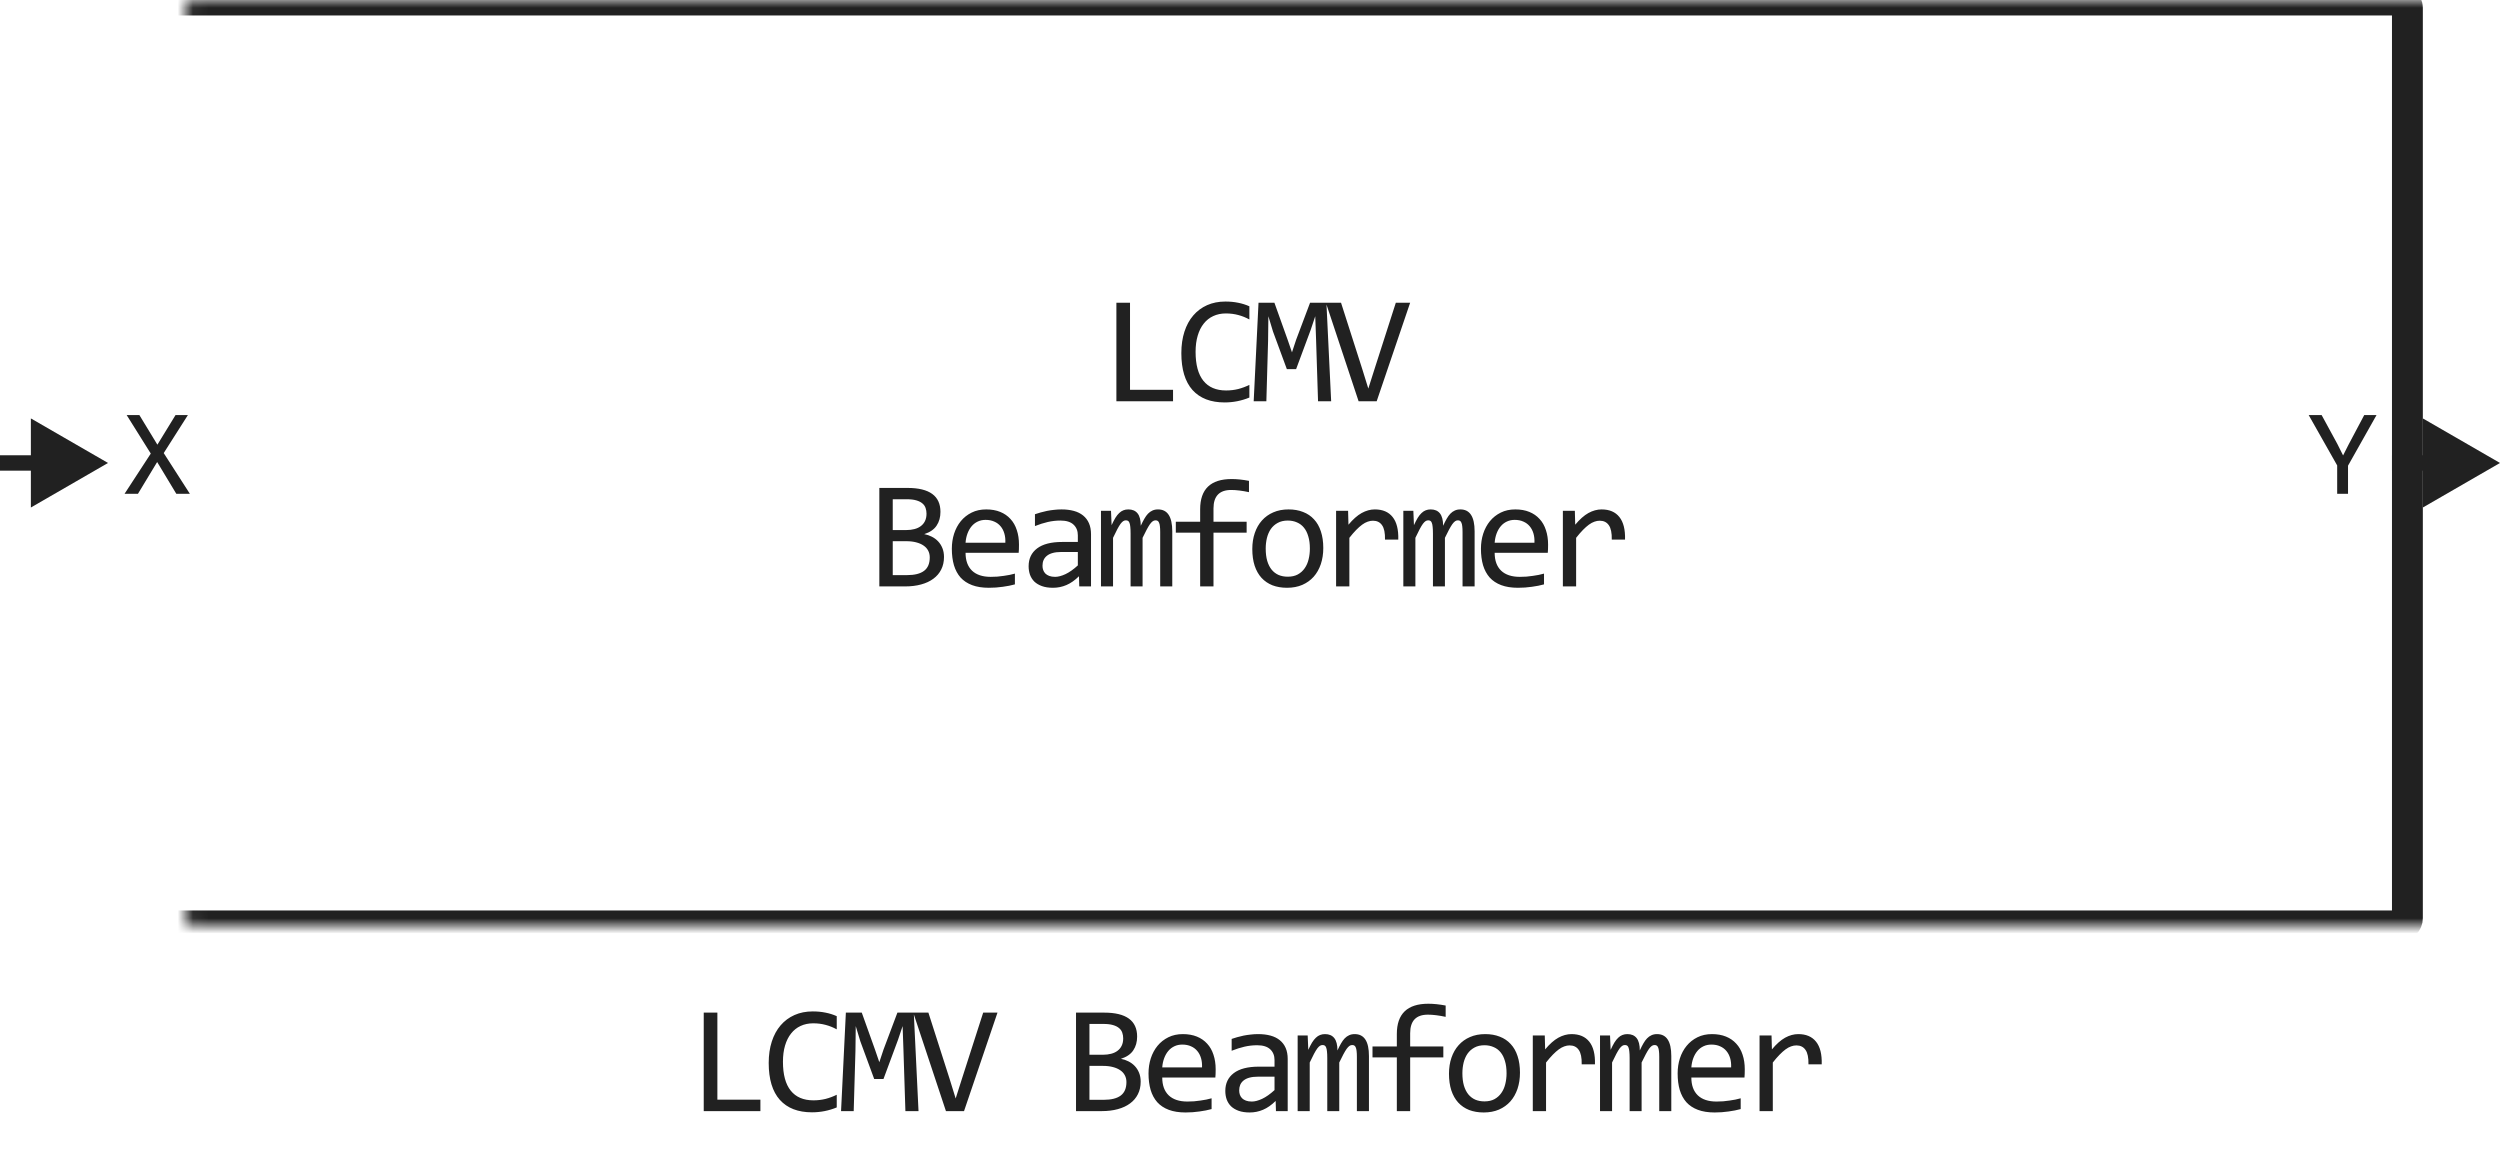
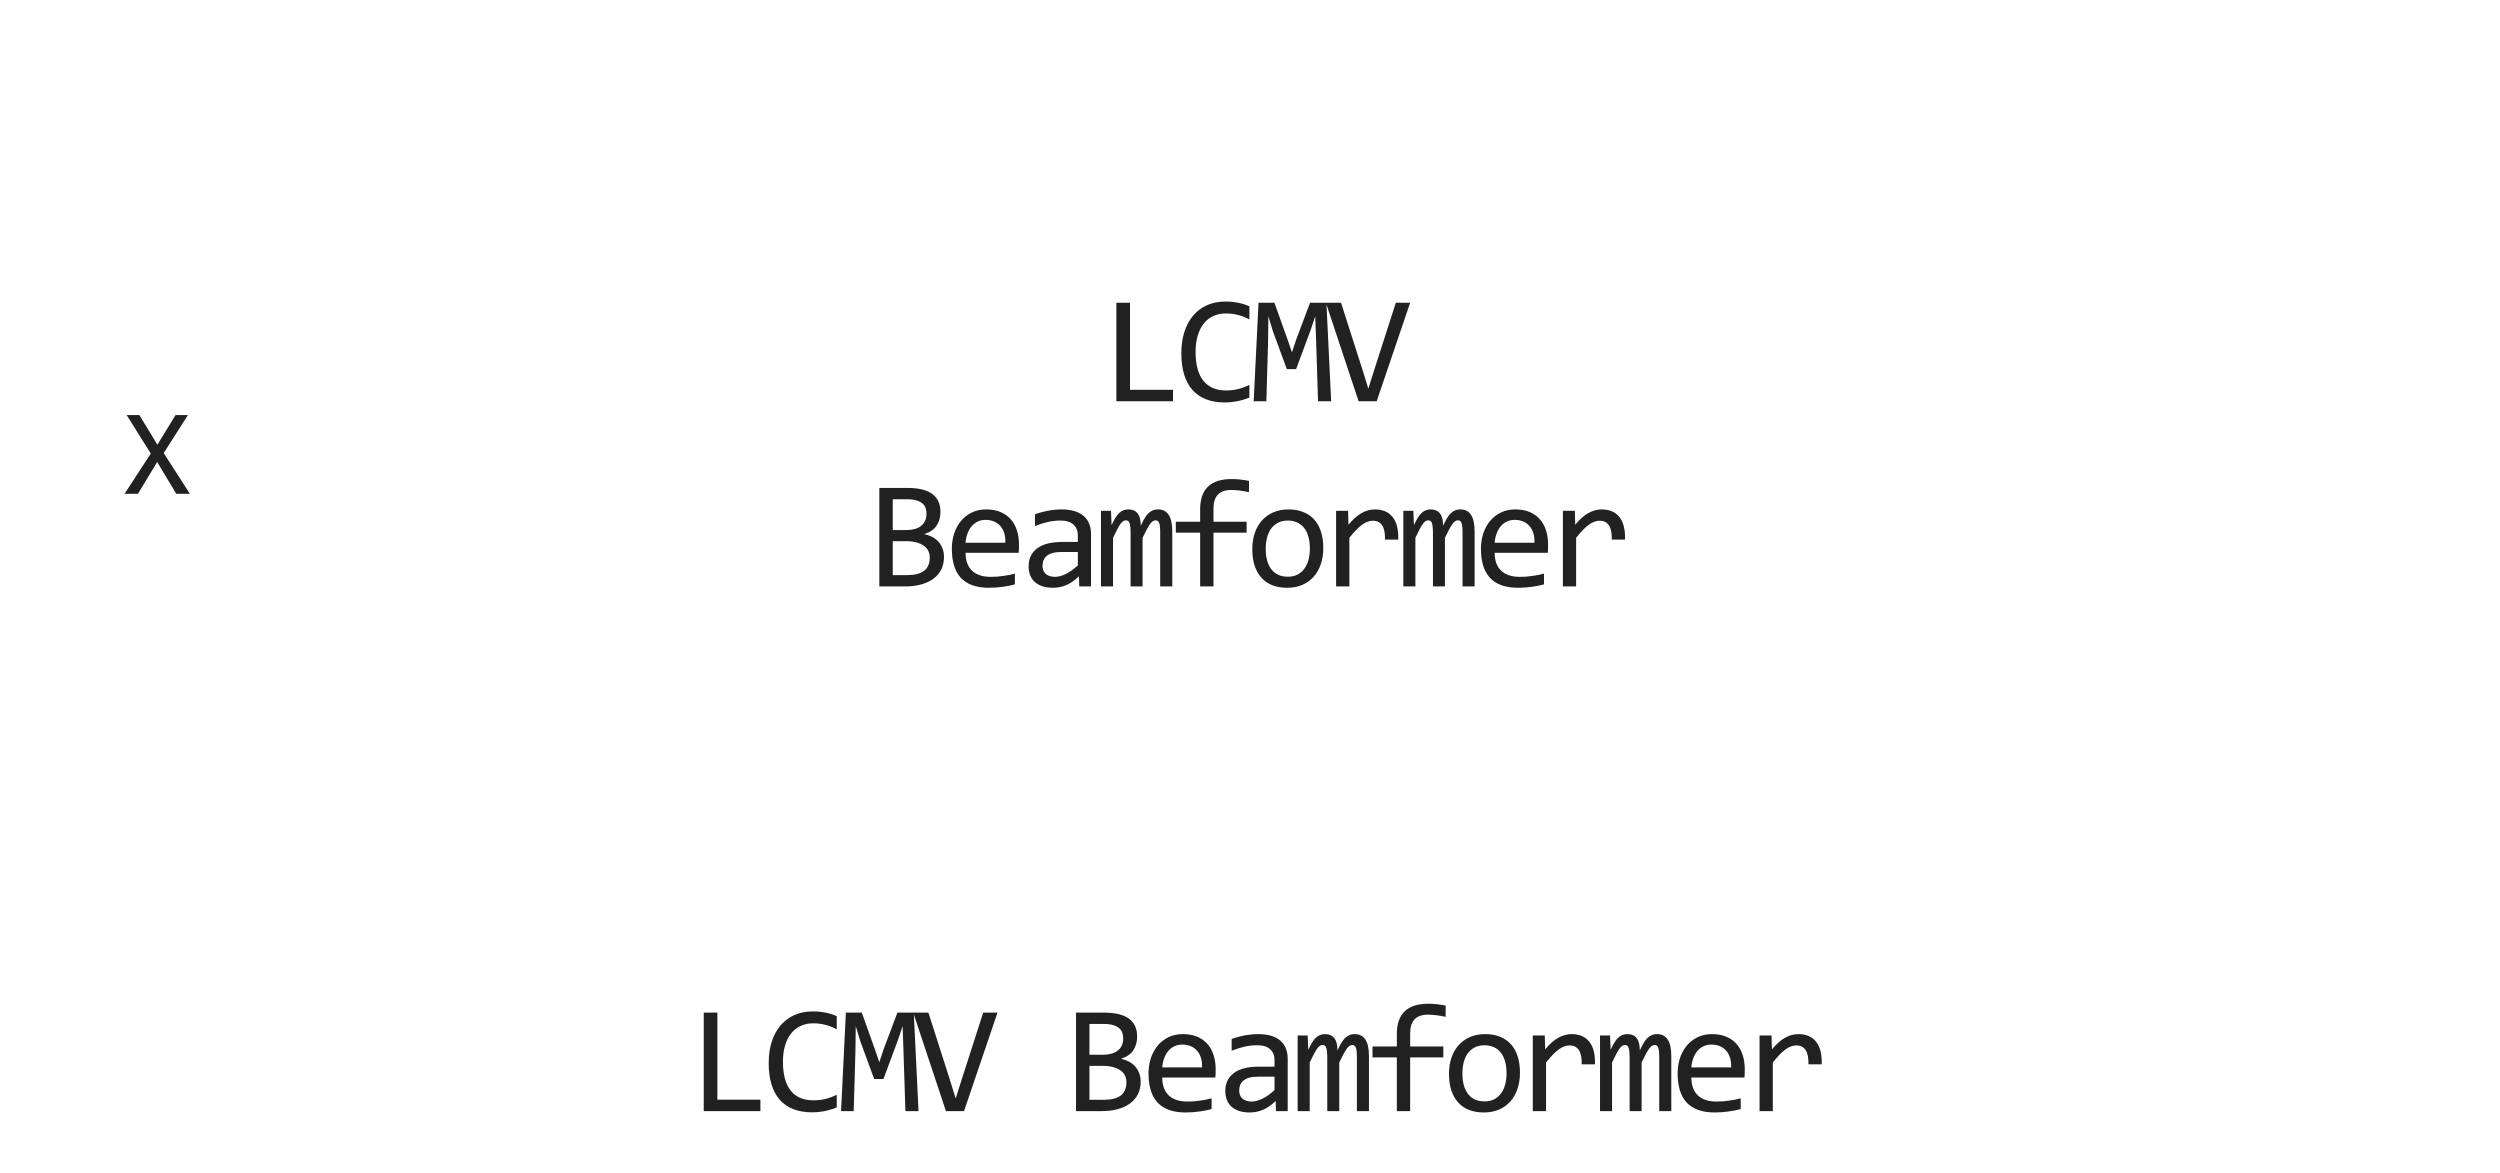
<svg xmlns="http://www.w3.org/2000/svg" width="162" height="76" viewBox="0 0 162 76" fill="none">
  <path d="M76.013 26H72.342V19.618H73.225V25.258H76.013V26ZM80.96 25.761C80.449 25.972 79.914 26.078 79.354 26.078C78.452 26.078 77.759 25.81 77.274 25.273C76.792 24.732 76.551 23.935 76.551 22.88C76.551 22.369 76.618 21.907 76.751 21.493C76.885 21.08 77.075 20.73 77.323 20.443C77.57 20.154 77.87 19.931 78.221 19.774C78.573 19.618 78.966 19.54 79.403 19.54C79.699 19.54 79.974 19.566 80.228 19.618C80.482 19.667 80.726 19.744 80.96 19.848V20.702C80.729 20.575 80.49 20.479 80.243 20.414C79.995 20.346 79.725 20.311 79.432 20.311C79.133 20.311 78.861 20.369 78.617 20.482C78.376 20.593 78.171 20.756 78.001 20.971C77.832 21.182 77.702 21.443 77.611 21.752C77.52 22.058 77.474 22.408 77.474 22.802C77.474 23.629 77.642 24.252 77.977 24.672C78.312 25.092 78.804 25.302 79.452 25.302C79.725 25.302 79.987 25.271 80.238 25.209C80.488 25.144 80.729 25.054 80.96 24.94V25.761ZM86.259 26H85.409L85.282 22.02L85.228 20.492L84.931 21.381L83.988 23.92H83.388L82.489 21.479L82.191 20.492L82.172 22.089L82.06 26H81.239L81.552 19.618H82.582L83.441 22.02L83.72 22.831L83.988 22.02L84.892 19.618H85.951L86.259 26ZM91.377 19.618L89.209 26H88.037L85.918 19.618H86.899L88.276 23.92L88.667 25.18L89.067 23.92L90.449 19.618H91.377ZM61.171 36.091C61.171 36.397 61.111 36.669 60.99 36.906C60.873 37.141 60.704 37.339 60.482 37.502C60.264 37.665 59.999 37.788 59.686 37.873C59.377 37.958 59.032 38 58.651 38H56.981V31.618H58.807C60.23 31.618 60.941 32.136 60.941 33.171C60.941 33.516 60.858 33.812 60.692 34.06C60.529 34.307 60.263 34.491 59.891 34.611C60.064 34.644 60.227 34.699 60.38 34.777C60.536 34.855 60.673 34.956 60.79 35.08C60.907 35.204 61 35.35 61.068 35.52C61.136 35.689 61.171 35.879 61.171 36.091ZM60.038 33.288C60.038 33.158 60.018 33.036 59.979 32.922C59.94 32.805 59.872 32.705 59.774 32.624C59.677 32.539 59.545 32.473 59.379 32.424C59.213 32.375 59.003 32.351 58.749 32.351H57.85V34.348H58.719C58.918 34.348 59.097 34.327 59.257 34.284C59.419 34.242 59.558 34.177 59.672 34.089C59.789 34.001 59.878 33.892 59.94 33.762C60.005 33.628 60.038 33.47 60.038 33.288ZM60.248 36.12C60.248 35.957 60.214 35.811 60.145 35.681C60.077 35.55 59.978 35.441 59.847 35.353C59.717 35.262 59.558 35.192 59.369 35.144C59.183 35.095 58.973 35.07 58.739 35.07H57.85V37.268H58.768C59.266 37.268 59.638 37.175 59.882 36.989C60.126 36.804 60.248 36.514 60.248 36.12ZM66.03 35.29C66.03 35.41 66.028 35.511 66.025 35.593C66.022 35.674 66.017 35.751 66.01 35.822H62.568C62.568 36.324 62.708 36.709 62.988 36.98C63.268 37.246 63.671 37.38 64.199 37.38C64.342 37.38 64.485 37.375 64.628 37.365C64.772 37.352 64.91 37.336 65.043 37.316C65.177 37.297 65.304 37.276 65.424 37.253C65.548 37.227 65.662 37.199 65.766 37.17V37.868C65.535 37.933 65.273 37.985 64.98 38.024C64.69 38.067 64.389 38.088 64.077 38.088C63.657 38.088 63.295 38.031 62.993 37.917C62.69 37.803 62.441 37.639 62.245 37.424C62.053 37.206 61.91 36.94 61.816 36.628C61.725 36.312 61.679 35.956 61.679 35.559C61.679 35.214 61.728 34.888 61.826 34.582C61.926 34.273 62.071 34.003 62.26 33.772C62.452 33.537 62.687 33.352 62.963 33.215C63.24 33.078 63.554 33.01 63.906 33.01C64.248 33.01 64.55 33.063 64.814 33.171C65.078 33.278 65.299 33.431 65.478 33.63C65.66 33.825 65.797 34.065 65.888 34.348C65.983 34.628 66.03 34.942 66.03 35.29ZM65.146 35.168C65.156 34.95 65.135 34.751 65.082 34.572C65.03 34.39 64.949 34.234 64.838 34.103C64.731 33.973 64.596 33.872 64.433 33.801C64.27 33.726 64.081 33.688 63.867 33.688C63.681 33.688 63.512 33.724 63.359 33.796C63.206 33.867 63.074 33.968 62.963 34.099C62.853 34.229 62.763 34.385 62.695 34.567C62.626 34.75 62.584 34.95 62.568 35.168H65.146ZM69.936 38L69.917 37.341C69.65 37.605 69.378 37.795 69.102 37.912C68.828 38.029 68.54 38.088 68.237 38.088C67.957 38.088 67.718 38.052 67.519 37.98C67.321 37.909 67.157 37.811 67.026 37.688C66.899 37.56 66.805 37.412 66.743 37.243C66.685 37.074 66.655 36.89 66.655 36.691C66.655 36.2 66.838 35.816 67.202 35.539C67.57 35.259 68.112 35.119 68.828 35.119H69.844V34.69C69.844 34.4 69.751 34.169 69.565 33.996C69.38 33.82 69.097 33.732 68.716 33.732C68.439 33.732 68.166 33.763 67.895 33.825C67.629 33.887 67.352 33.975 67.065 34.089V33.322C67.173 33.283 67.292 33.246 67.422 33.21C67.555 33.171 67.695 33.137 67.842 33.107C67.988 33.078 68.141 33.055 68.301 33.039C68.46 33.02 68.621 33.01 68.784 33.01C69.08 33.01 69.347 33.042 69.585 33.107C69.823 33.172 70.023 33.272 70.186 33.405C70.352 33.539 70.478 33.706 70.566 33.908C70.654 34.11 70.698 34.348 70.698 34.621V38H69.936ZM69.844 35.769H68.765C68.553 35.769 68.371 35.79 68.218 35.832C68.065 35.874 67.939 35.935 67.842 36.013C67.744 36.091 67.671 36.185 67.622 36.296C67.576 36.403 67.554 36.525 67.554 36.662C67.554 36.757 67.568 36.848 67.598 36.935C67.627 37.02 67.674 37.097 67.739 37.165C67.804 37.23 67.889 37.282 67.993 37.321C68.097 37.36 68.224 37.38 68.374 37.38C68.569 37.38 68.792 37.321 69.043 37.204C69.297 37.084 69.564 36.895 69.844 36.638V35.769ZM75.181 38V34.48C75.181 34.327 75.175 34.201 75.162 34.103C75.152 34.006 75.134 33.929 75.108 33.874C75.085 33.815 75.054 33.775 75.015 33.752C74.979 33.729 74.934 33.718 74.879 33.718C74.813 33.718 74.753 33.737 74.698 33.776C74.642 33.815 74.582 33.879 74.517 33.967C74.455 34.055 74.385 34.172 74.307 34.318C74.232 34.462 74.143 34.639 74.039 34.851V38H73.262V34.572C73.262 34.393 73.256 34.248 73.243 34.138C73.233 34.027 73.215 33.941 73.189 33.879C73.166 33.817 73.135 33.775 73.096 33.752C73.057 33.729 73.01 33.718 72.955 33.718C72.896 33.718 72.841 33.734 72.789 33.767C72.737 33.799 72.678 33.858 72.613 33.942C72.551 34.027 72.481 34.143 72.403 34.289C72.325 34.435 72.232 34.623 72.125 34.851V38H71.343V33.098H71.993L72.032 34.03C72.117 33.845 72.198 33.687 72.276 33.557C72.357 33.426 72.44 33.322 72.525 33.244C72.61 33.163 72.699 33.104 72.794 33.068C72.891 33.029 72.999 33.01 73.116 33.01C73.379 33.01 73.58 33.096 73.716 33.269C73.853 33.441 73.921 33.708 73.921 34.069C74 33.9 74.076 33.75 74.151 33.62C74.226 33.487 74.306 33.376 74.39 33.288C74.478 33.197 74.574 33.129 74.678 33.083C74.782 33.034 74.903 33.01 75.04 33.01C75.655 33.01 75.963 33.483 75.963 34.431V38H75.181ZM80.934 31.892C80.488 31.797 80.104 31.75 79.781 31.75C79.016 31.75 78.634 32.15 78.634 32.951V33.81H80.782V34.519H78.634V38H77.77V34.519H76.193V33.81H77.77V33C77.77 31.695 78.45 31.042 79.811 31.042C80.149 31.042 80.524 31.081 80.934 31.159V31.892ZM85.749 35.51C85.749 35.891 85.695 36.241 85.588 36.56C85.48 36.875 85.326 37.147 85.124 37.375C84.922 37.6 84.676 37.775 84.386 37.902C84.097 38.026 83.768 38.088 83.4 38.088C83.049 38.088 82.733 38.034 82.453 37.927C82.176 37.816 81.94 37.655 81.745 37.443C81.553 37.232 81.405 36.97 81.301 36.657C81.2 36.345 81.149 35.985 81.149 35.578C81.149 35.197 81.203 34.851 81.31 34.538C81.418 34.222 81.572 33.952 81.774 33.727C81.976 33.5 82.222 33.324 82.511 33.2C82.801 33.073 83.13 33.01 83.498 33.01C83.849 33.01 84.163 33.065 84.44 33.176C84.72 33.283 84.956 33.443 85.148 33.654C85.344 33.863 85.492 34.123 85.593 34.435C85.697 34.748 85.749 35.106 85.749 35.51ZM84.88 35.549C84.88 35.246 84.846 34.982 84.777 34.758C84.712 34.53 84.618 34.341 84.494 34.191C84.37 34.038 84.219 33.925 84.04 33.85C83.864 33.772 83.667 33.732 83.449 33.732C83.195 33.732 82.977 33.783 82.795 33.884C82.616 33.981 82.468 34.113 82.35 34.279C82.237 34.445 82.152 34.639 82.097 34.86C82.044 35.078 82.018 35.308 82.018 35.549C82.018 35.852 82.051 36.117 82.116 36.345C82.184 36.573 82.28 36.763 82.404 36.916C82.528 37.066 82.677 37.18 82.853 37.258C83.029 37.333 83.228 37.37 83.449 37.37C83.703 37.37 83.919 37.321 84.098 37.224C84.281 37.123 84.429 36.989 84.543 36.823C84.66 36.657 84.745 36.465 84.797 36.247C84.852 36.026 84.88 35.793 84.88 35.549ZM86.579 33.098H87.356L87.38 34.001C87.67 33.653 87.955 33.4 88.235 33.244C88.518 33.088 88.803 33.01 89.089 33.01C89.597 33.01 89.981 33.174 90.242 33.503C90.505 33.832 90.627 34.32 90.608 34.968H89.748C89.758 34.538 89.695 34.227 89.558 34.035C89.424 33.84 89.228 33.742 88.967 33.742C88.853 33.742 88.738 33.763 88.621 33.806C88.507 33.845 88.388 33.91 88.264 34.001C88.144 34.089 88.015 34.203 87.878 34.343C87.742 34.483 87.595 34.652 87.439 34.851V38H86.579V33.098ZM94.773 38V34.48C94.773 34.327 94.767 34.201 94.754 34.103C94.744 34.006 94.726 33.929 94.7 33.874C94.677 33.815 94.647 33.775 94.607 33.752C94.572 33.729 94.526 33.718 94.471 33.718C94.406 33.718 94.345 33.737 94.29 33.776C94.235 33.815 94.174 33.879 94.109 33.967C94.047 34.055 93.978 34.172 93.899 34.318C93.825 34.462 93.735 34.639 93.631 34.851V38H92.855V34.572C92.855 34.393 92.848 34.248 92.835 34.138C92.825 34.027 92.807 33.941 92.781 33.879C92.758 33.817 92.728 33.775 92.689 33.752C92.649 33.729 92.602 33.718 92.547 33.718C92.488 33.718 92.433 33.734 92.381 33.767C92.329 33.799 92.27 33.858 92.205 33.942C92.143 34.027 92.073 34.143 91.995 34.289C91.917 34.435 91.824 34.623 91.717 34.851V38H90.936V33.098H91.585L91.624 34.03C91.709 33.845 91.79 33.687 91.868 33.557C91.95 33.426 92.033 33.322 92.117 33.244C92.202 33.163 92.291 33.104 92.386 33.068C92.483 33.029 92.591 33.01 92.708 33.01C92.972 33.01 93.172 33.096 93.309 33.269C93.445 33.441 93.514 33.708 93.514 34.069C93.592 33.9 93.668 33.75 93.743 33.62C93.818 33.487 93.898 33.376 93.982 33.288C94.07 33.197 94.166 33.129 94.27 33.083C94.375 33.034 94.495 33.01 94.632 33.01C95.247 33.01 95.555 33.483 95.555 34.431V38H94.773ZM100.316 35.29C100.316 35.41 100.314 35.511 100.311 35.593C100.308 35.674 100.303 35.751 100.296 35.822H96.854C96.854 36.324 96.994 36.709 97.274 36.98C97.554 37.246 97.958 37.38 98.485 37.38C98.628 37.38 98.771 37.375 98.915 37.365C99.058 37.352 99.196 37.336 99.33 37.316C99.463 37.297 99.59 37.276 99.71 37.253C99.834 37.227 99.948 37.199 100.052 37.17V37.868C99.821 37.933 99.559 37.985 99.266 38.024C98.977 38.067 98.675 38.088 98.363 38.088C97.943 38.088 97.582 38.031 97.279 37.917C96.976 37.803 96.727 37.639 96.532 37.424C96.34 37.206 96.197 36.94 96.102 36.628C96.011 36.312 95.965 35.956 95.965 35.559C95.965 35.214 96.014 34.888 96.112 34.582C96.213 34.273 96.358 34.003 96.546 33.772C96.739 33.537 96.973 33.352 97.25 33.215C97.526 33.078 97.84 33.01 98.192 33.01C98.534 33.01 98.837 33.063 99.1 33.171C99.364 33.278 99.585 33.431 99.764 33.63C99.947 33.825 100.083 34.065 100.174 34.348C100.269 34.628 100.316 34.942 100.316 35.29ZM99.432 35.168C99.442 34.95 99.421 34.751 99.369 34.572C99.317 34.39 99.235 34.234 99.125 34.103C99.017 33.973 98.882 33.872 98.719 33.801C98.557 33.726 98.368 33.688 98.153 33.688C97.967 33.688 97.798 33.724 97.645 33.796C97.492 33.867 97.36 33.968 97.25 34.099C97.139 34.229 97.049 34.385 96.981 34.567C96.913 34.75 96.87 34.95 96.854 35.168H99.432ZM101.274 33.098H102.05L102.074 34.001C102.364 33.653 102.649 33.4 102.929 33.244C103.212 33.088 103.497 33.01 103.783 33.01C104.291 33.01 104.675 33.174 104.936 33.503C105.199 33.832 105.321 34.32 105.302 34.968H104.443C104.452 34.538 104.389 34.227 104.252 34.035C104.119 33.84 103.922 33.742 103.661 33.742C103.547 33.742 103.432 33.763 103.315 33.806C103.201 33.845 103.082 33.91 102.958 34.001C102.838 34.089 102.709 34.203 102.572 34.343C102.436 34.483 102.289 34.652 102.133 34.851V38H101.274V33.098Z" fill="#212121" />
  <mask id="path-2-inside-1_2321_44777" fill="white">
-     <rect x="6" width="150" height="60" rx="0.5" />
-   </mask>
+     </mask>
  <rect x="6" width="150" height="60" rx="0.5" stroke="#212121" stroke-width="2" stroke-linejoin="round" mask="url(#path-2-inside-1_2321_44777)" />
  <path d="M12.305 32H11.426L10.184 29.938L8.938 32H8.07L9.77 29.391L8.207 26.895H9.031L10.199 28.816L11.375 26.895H12.176L10.609 29.359L12.305 32Z" fill="#212121" />
-   <path d="M154 26.895L152.152 30.176V32H151.449V30.16L149.602 26.895H150.441L151.457 28.762L151.832 29.512L152.176 28.832L153.203 26.895H154Z" fill="#212121" />
-   <path d="M7 30L2 27.113V32.887L7 30ZM2.5 29.5H0V30.5H2.5V29.5Z" fill="#212121" />
-   <path d="M162 30L157 27.113V32.887L162 30ZM157.5 29.5H155V30.5H157.5V29.5Z" fill="#212121" />
  <path d="M49.274 72H45.602V65.618H46.486V71.258H49.274V72ZM54.221 71.761C53.71 71.972 53.175 72.078 52.615 72.078C51.713 72.078 51.02 71.81 50.535 71.272C50.053 70.732 49.812 69.935 49.812 68.88C49.812 68.369 49.879 67.907 50.012 67.493C50.146 67.08 50.336 66.73 50.583 66.443C50.831 66.154 51.13 65.931 51.482 65.774C51.833 65.618 52.227 65.54 52.663 65.54C52.96 65.54 53.235 65.566 53.489 65.618C53.743 65.667 53.987 65.743 54.221 65.848V66.702C53.99 66.575 53.751 66.479 53.503 66.414C53.256 66.346 52.986 66.311 52.693 66.311C52.393 66.311 52.121 66.368 51.877 66.482C51.636 66.593 51.431 66.756 51.262 66.971C51.093 67.182 50.963 67.443 50.871 67.752C50.78 68.058 50.735 68.408 50.735 68.802C50.735 69.629 50.902 70.252 51.238 70.672C51.573 71.092 52.065 71.302 52.712 71.302C52.986 71.302 53.248 71.271 53.498 71.209C53.749 71.144 53.99 71.054 54.221 70.94V71.761ZM59.52 72H58.67L58.543 68.02L58.489 66.492L58.191 67.381L57.249 69.92H56.648L55.75 67.478L55.452 66.492L55.433 68.089L55.32 72H54.5L54.812 65.618H55.843L56.702 68.02L56.98 68.831L57.249 68.02L58.152 65.618H59.212L59.52 72ZM64.637 65.618L62.469 72H61.297L59.178 65.618H60.16L61.537 69.92L61.927 71.18L62.328 69.92L63.71 65.618H64.637ZM73.916 70.091C73.916 70.397 73.856 70.669 73.735 70.906C73.618 71.141 73.449 71.339 73.227 71.502C73.009 71.665 72.744 71.788 72.431 71.873C72.122 71.958 71.777 72 71.396 72H69.726V65.618H71.552C72.975 65.618 73.686 66.136 73.686 67.171C73.686 67.516 73.603 67.812 73.437 68.06C73.275 68.307 73.008 68.491 72.636 68.611C72.809 68.644 72.972 68.699 73.125 68.777C73.281 68.856 73.418 68.956 73.535 69.08C73.652 69.204 73.745 69.35 73.813 69.519C73.882 69.689 73.916 69.879 73.916 70.091ZM72.783 67.288C72.783 67.158 72.763 67.036 72.724 66.922C72.685 66.805 72.617 66.705 72.519 66.624C72.422 66.539 72.29 66.473 72.124 66.424C71.958 66.375 71.748 66.351 71.494 66.351H70.596V68.348H71.465C71.663 68.348 71.842 68.326 72.002 68.284C72.165 68.242 72.303 68.177 72.417 68.089C72.534 68.001 72.624 67.892 72.685 67.762C72.751 67.628 72.783 67.47 72.783 67.288ZM72.993 70.12C72.993 69.957 72.959 69.811 72.89 69.681C72.822 69.55 72.723 69.441 72.593 69.353C72.462 69.262 72.303 69.192 72.114 69.144C71.928 69.095 71.719 69.07 71.484 69.07H70.596V71.268H71.513C72.011 71.268 72.383 71.175 72.627 70.989C72.871 70.804 72.993 70.514 72.993 70.12ZM78.775 69.29C78.775 69.41 78.773 69.511 78.77 69.593C78.767 69.674 78.762 69.751 78.755 69.822H75.313C75.313 70.324 75.453 70.709 75.733 70.98C76.013 71.246 76.416 71.38 76.944 71.38C77.087 71.38 77.23 71.375 77.373 71.365C77.517 71.352 77.655 71.336 77.788 71.316C77.922 71.297 78.049 71.276 78.169 71.253C78.293 71.227 78.407 71.199 78.511 71.17V71.868C78.28 71.933 78.018 71.985 77.725 72.024C77.435 72.067 77.134 72.088 76.822 72.088C76.402 72.088 76.04 72.031 75.738 71.917C75.435 71.803 75.186 71.639 74.991 71.424C74.799 71.206 74.655 70.94 74.561 70.628C74.47 70.312 74.424 69.956 74.424 69.559C74.424 69.213 74.473 68.888 74.571 68.582C74.672 68.273 74.817 68.003 75.005 67.772C75.197 67.537 75.432 67.352 75.708 67.215C75.985 67.078 76.299 67.01 76.651 67.01C76.993 67.01 77.295 67.064 77.559 67.171C77.823 67.278 78.044 67.431 78.223 67.63C78.405 67.825 78.542 68.064 78.633 68.348C78.728 68.628 78.775 68.942 78.775 69.29ZM77.891 69.168C77.901 68.95 77.88 68.751 77.828 68.572C77.775 68.39 77.694 68.234 77.583 68.103C77.476 67.973 77.341 67.872 77.178 67.801C77.015 67.726 76.827 67.689 76.612 67.689C76.426 67.689 76.257 67.724 76.104 67.796C75.951 67.868 75.819 67.968 75.708 68.099C75.598 68.229 75.508 68.385 75.44 68.567C75.371 68.75 75.329 68.95 75.313 69.168H77.891ZM82.682 72L82.662 71.341C82.395 71.605 82.123 71.795 81.847 71.912C81.573 72.029 81.285 72.088 80.982 72.088C80.703 72.088 80.463 72.052 80.265 71.981C80.066 71.909 79.902 71.811 79.772 71.688C79.644 71.561 79.55 71.412 79.488 71.243C79.43 71.074 79.4 70.89 79.4 70.691C79.4 70.2 79.583 69.816 79.947 69.539C80.315 69.259 80.857 69.119 81.573 69.119H82.589V68.689C82.589 68.4 82.496 68.169 82.311 67.996C82.125 67.82 81.842 67.732 81.461 67.732C81.184 67.732 80.911 67.763 80.641 67.825C80.374 67.887 80.097 67.975 79.811 68.089V67.322C79.918 67.283 80.037 67.246 80.167 67.21C80.3 67.171 80.44 67.137 80.587 67.107C80.733 67.078 80.886 67.055 81.046 67.039C81.205 67.019 81.367 67.01 81.529 67.01C81.826 67.01 82.092 67.042 82.33 67.107C82.568 67.172 82.768 67.272 82.931 67.405C83.097 67.539 83.224 67.706 83.311 67.908C83.399 68.11 83.443 68.348 83.443 68.621V72H82.682ZM82.589 69.769H81.51C81.298 69.769 81.116 69.79 80.963 69.832C80.81 69.874 80.685 69.935 80.587 70.013C80.489 70.091 80.416 70.185 80.367 70.296C80.322 70.403 80.299 70.525 80.299 70.662C80.299 70.757 80.314 70.848 80.343 70.936C80.372 71.02 80.419 71.097 80.484 71.165C80.549 71.23 80.634 71.282 80.738 71.321C80.842 71.36 80.969 71.38 81.119 71.38C81.314 71.38 81.537 71.321 81.788 71.204C82.042 71.084 82.309 70.895 82.589 70.638V69.769ZM87.926 72V68.48C87.926 68.326 87.92 68.201 87.907 68.103C87.897 68.006 87.879 67.929 87.853 67.874C87.83 67.815 87.799 67.775 87.76 67.752C87.725 67.729 87.679 67.718 87.624 67.718C87.558 67.718 87.498 67.737 87.443 67.776C87.388 67.815 87.327 67.879 87.262 67.967C87.201 68.055 87.13 68.172 87.052 68.318C86.978 68.462 86.888 68.639 86.784 68.851V72H86.007V68.572C86.007 68.393 86.001 68.248 85.988 68.138C85.978 68.027 85.96 67.941 85.934 67.879C85.911 67.817 85.88 67.775 85.841 67.752C85.802 67.729 85.755 67.718 85.7 67.718C85.641 67.718 85.586 67.734 85.534 67.767C85.482 67.799 85.423 67.858 85.358 67.942C85.296 68.027 85.226 68.143 85.148 68.289C85.07 68.436 84.977 68.623 84.87 68.851V72H84.088V67.098H84.738L84.777 68.03C84.862 67.845 84.943 67.687 85.021 67.557C85.103 67.426 85.186 67.322 85.27 67.244C85.355 67.163 85.444 67.104 85.539 67.068C85.636 67.029 85.744 67.01 85.861 67.01C86.125 67.01 86.325 67.096 86.462 67.269C86.598 67.441 86.667 67.708 86.667 68.069C86.745 67.9 86.821 67.75 86.896 67.62C86.971 67.487 87.051 67.376 87.135 67.288C87.223 67.197 87.319 67.129 87.423 67.083C87.528 67.034 87.648 67.01 87.785 67.01C88.4 67.01 88.708 67.483 88.708 68.431V72H87.926ZM93.679 65.892C93.233 65.797 92.849 65.75 92.527 65.75C91.762 65.75 91.379 66.15 91.379 66.951V67.811H93.528V68.519H91.379V72H90.515V68.519H88.938V67.811H90.515V67C90.515 65.695 91.195 65.042 92.556 65.042C92.894 65.042 93.269 65.081 93.679 65.159V65.892ZM98.494 69.51C98.494 69.891 98.44 70.241 98.333 70.56C98.225 70.875 98.071 71.147 97.869 71.375C97.667 71.6 97.421 71.775 97.132 71.902C96.842 72.026 96.513 72.088 96.145 72.088C95.794 72.088 95.478 72.034 95.198 71.927C94.921 71.816 94.685 71.655 94.49 71.443C94.298 71.232 94.15 70.97 94.046 70.657C93.945 70.345 93.894 69.985 93.894 69.578C93.894 69.197 93.948 68.851 94.055 68.538C94.163 68.222 94.317 67.952 94.519 67.728C94.721 67.5 94.967 67.324 95.257 67.2C95.546 67.073 95.875 67.01 96.243 67.01C96.594 67.01 96.909 67.065 97.185 67.176C97.465 67.283 97.701 67.443 97.893 67.654C98.089 67.863 98.237 68.123 98.338 68.436C98.442 68.748 98.494 69.106 98.494 69.51ZM97.625 69.549C97.625 69.246 97.591 68.982 97.522 68.758C97.457 68.53 97.363 68.341 97.239 68.191C97.115 68.038 96.964 67.924 96.785 67.85C96.609 67.772 96.412 67.732 96.194 67.732C95.94 67.732 95.722 67.783 95.54 67.884C95.361 67.981 95.213 68.113 95.096 68.279C94.982 68.445 94.897 68.639 94.842 68.86C94.79 69.079 94.763 69.308 94.763 69.549C94.763 69.852 94.796 70.117 94.861 70.345C94.93 70.573 95.025 70.763 95.149 70.916C95.273 71.066 95.423 71.18 95.598 71.258C95.774 71.333 95.973 71.37 96.194 71.37C96.448 71.37 96.665 71.321 96.844 71.224C97.026 71.123 97.174 70.989 97.288 70.823C97.405 70.657 97.49 70.465 97.542 70.247C97.597 70.026 97.625 69.793 97.625 69.549ZM99.325 67.098H100.101L100.125 68.001C100.415 67.653 100.7 67.4 100.98 67.244C101.263 67.088 101.548 67.01 101.834 67.01C102.342 67.01 102.726 67.174 102.987 67.503C103.25 67.832 103.372 68.32 103.353 68.968H102.494C102.503 68.538 102.44 68.227 102.303 68.035C102.17 67.84 101.973 67.742 101.712 67.742C101.598 67.742 101.483 67.763 101.366 67.806C101.252 67.845 101.133 67.91 101.009 68.001C100.889 68.089 100.76 68.203 100.623 68.343C100.487 68.483 100.34 68.652 100.184 68.851V72H99.325V67.098ZM107.519 72V68.48C107.519 68.326 107.512 68.201 107.499 68.103C107.489 68.006 107.471 67.929 107.445 67.874C107.423 67.815 107.392 67.775 107.353 67.752C107.317 67.729 107.271 67.718 107.216 67.718C107.151 67.718 107.09 67.737 107.035 67.776C106.98 67.815 106.92 67.879 106.854 67.967C106.793 68.055 106.723 68.172 106.645 68.318C106.57 68.462 106.48 68.639 106.376 68.851V72H105.6V68.572C105.6 68.393 105.593 68.248 105.58 68.138C105.57 68.027 105.552 67.941 105.526 67.879C105.504 67.817 105.473 67.775 105.434 67.752C105.395 67.729 105.347 67.718 105.292 67.718C105.233 67.718 105.178 67.734 105.126 67.767C105.074 67.799 105.015 67.858 104.95 67.942C104.888 68.027 104.818 68.143 104.74 68.289C104.662 68.436 104.569 68.623 104.462 68.851V72H103.681V67.098H104.33L104.369 68.03C104.454 67.845 104.535 67.687 104.613 67.557C104.695 67.426 104.778 67.322 104.862 67.244C104.947 67.163 105.036 67.104 105.131 67.068C105.229 67.029 105.336 67.01 105.453 67.01C105.717 67.01 105.917 67.096 106.054 67.269C106.19 67.441 106.259 67.708 106.259 68.069C106.337 67.9 106.413 67.75 106.488 67.62C106.563 67.487 106.643 67.376 106.728 67.288C106.815 67.197 106.911 67.129 107.016 67.083C107.12 67.034 107.24 67.01 107.377 67.01C107.992 67.01 108.3 67.483 108.3 68.431V72H107.519ZM113.061 69.29C113.061 69.41 113.06 69.511 113.056 69.593C113.053 69.674 113.048 69.751 113.042 69.822H109.599C109.599 70.324 109.739 70.709 110.019 70.98C110.299 71.246 110.703 71.38 111.23 71.38C111.373 71.38 111.517 71.375 111.66 71.365C111.803 71.352 111.941 71.336 112.075 71.316C112.208 71.297 112.335 71.276 112.456 71.253C112.579 71.227 112.693 71.199 112.797 71.17V71.868C112.566 71.933 112.304 71.985 112.011 72.024C111.722 72.067 111.421 72.088 111.108 72.088C110.688 72.088 110.327 72.031 110.024 71.917C109.721 71.803 109.472 71.639 109.277 71.424C109.085 71.206 108.942 70.94 108.847 70.628C108.756 70.312 108.711 69.956 108.711 69.559C108.711 69.213 108.759 68.888 108.857 68.582C108.958 68.273 109.103 68.003 109.292 67.772C109.484 67.537 109.718 67.352 109.995 67.215C110.271 67.078 110.586 67.01 110.937 67.01C111.279 67.01 111.582 67.064 111.845 67.171C112.109 67.278 112.33 67.431 112.509 67.63C112.692 67.825 112.828 68.064 112.92 68.348C113.014 68.628 113.061 68.942 113.061 69.29ZM112.177 69.168C112.187 68.95 112.166 68.751 112.114 68.572C112.062 68.39 111.98 68.234 111.87 68.103C111.762 67.973 111.627 67.872 111.464 67.801C111.302 67.726 111.113 67.689 110.898 67.689C110.713 67.689 110.543 67.724 110.39 67.796C110.237 67.868 110.105 67.968 109.995 68.099C109.884 68.229 109.795 68.385 109.726 68.567C109.658 68.75 109.615 68.95 109.599 69.168H112.177ZM114.019 67.098H114.795L114.82 68.001C115.109 67.653 115.394 67.4 115.674 67.244C115.957 67.088 116.242 67.01 116.529 67.01C117.036 67.01 117.42 67.174 117.681 67.503C117.945 67.832 118.067 68.32 118.047 68.968H117.188C117.197 68.538 117.134 68.227 116.997 68.035C116.864 67.84 116.667 67.742 116.406 67.742C116.293 67.742 116.177 67.763 116.06 67.806C115.946 67.845 115.827 67.91 115.703 68.001C115.583 68.089 115.454 68.203 115.318 68.343C115.181 68.483 115.034 68.652 114.878 68.851V72H114.019V67.098Z" fill="#212121" />
</svg>